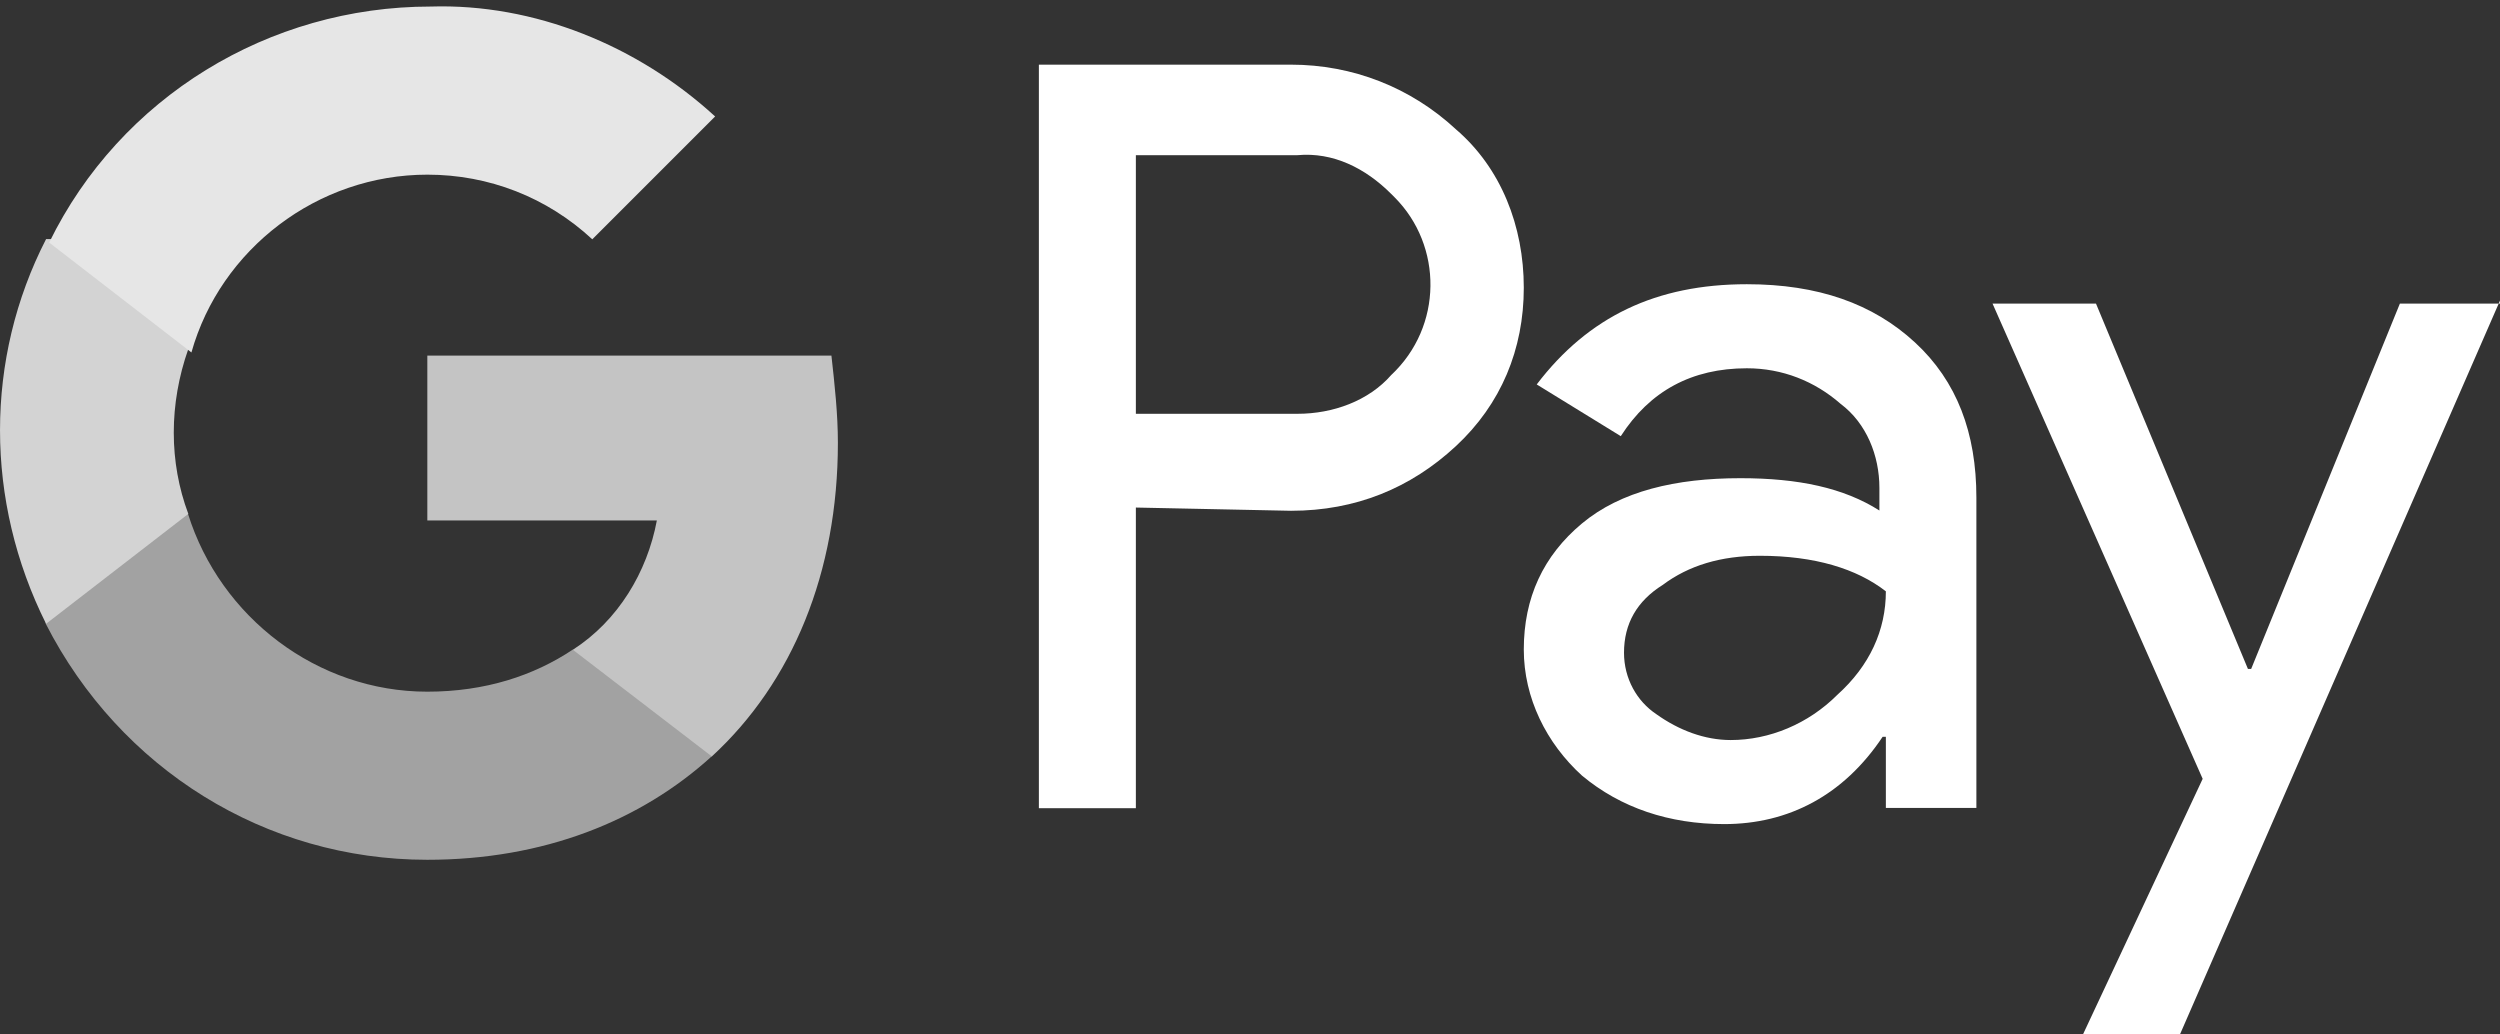
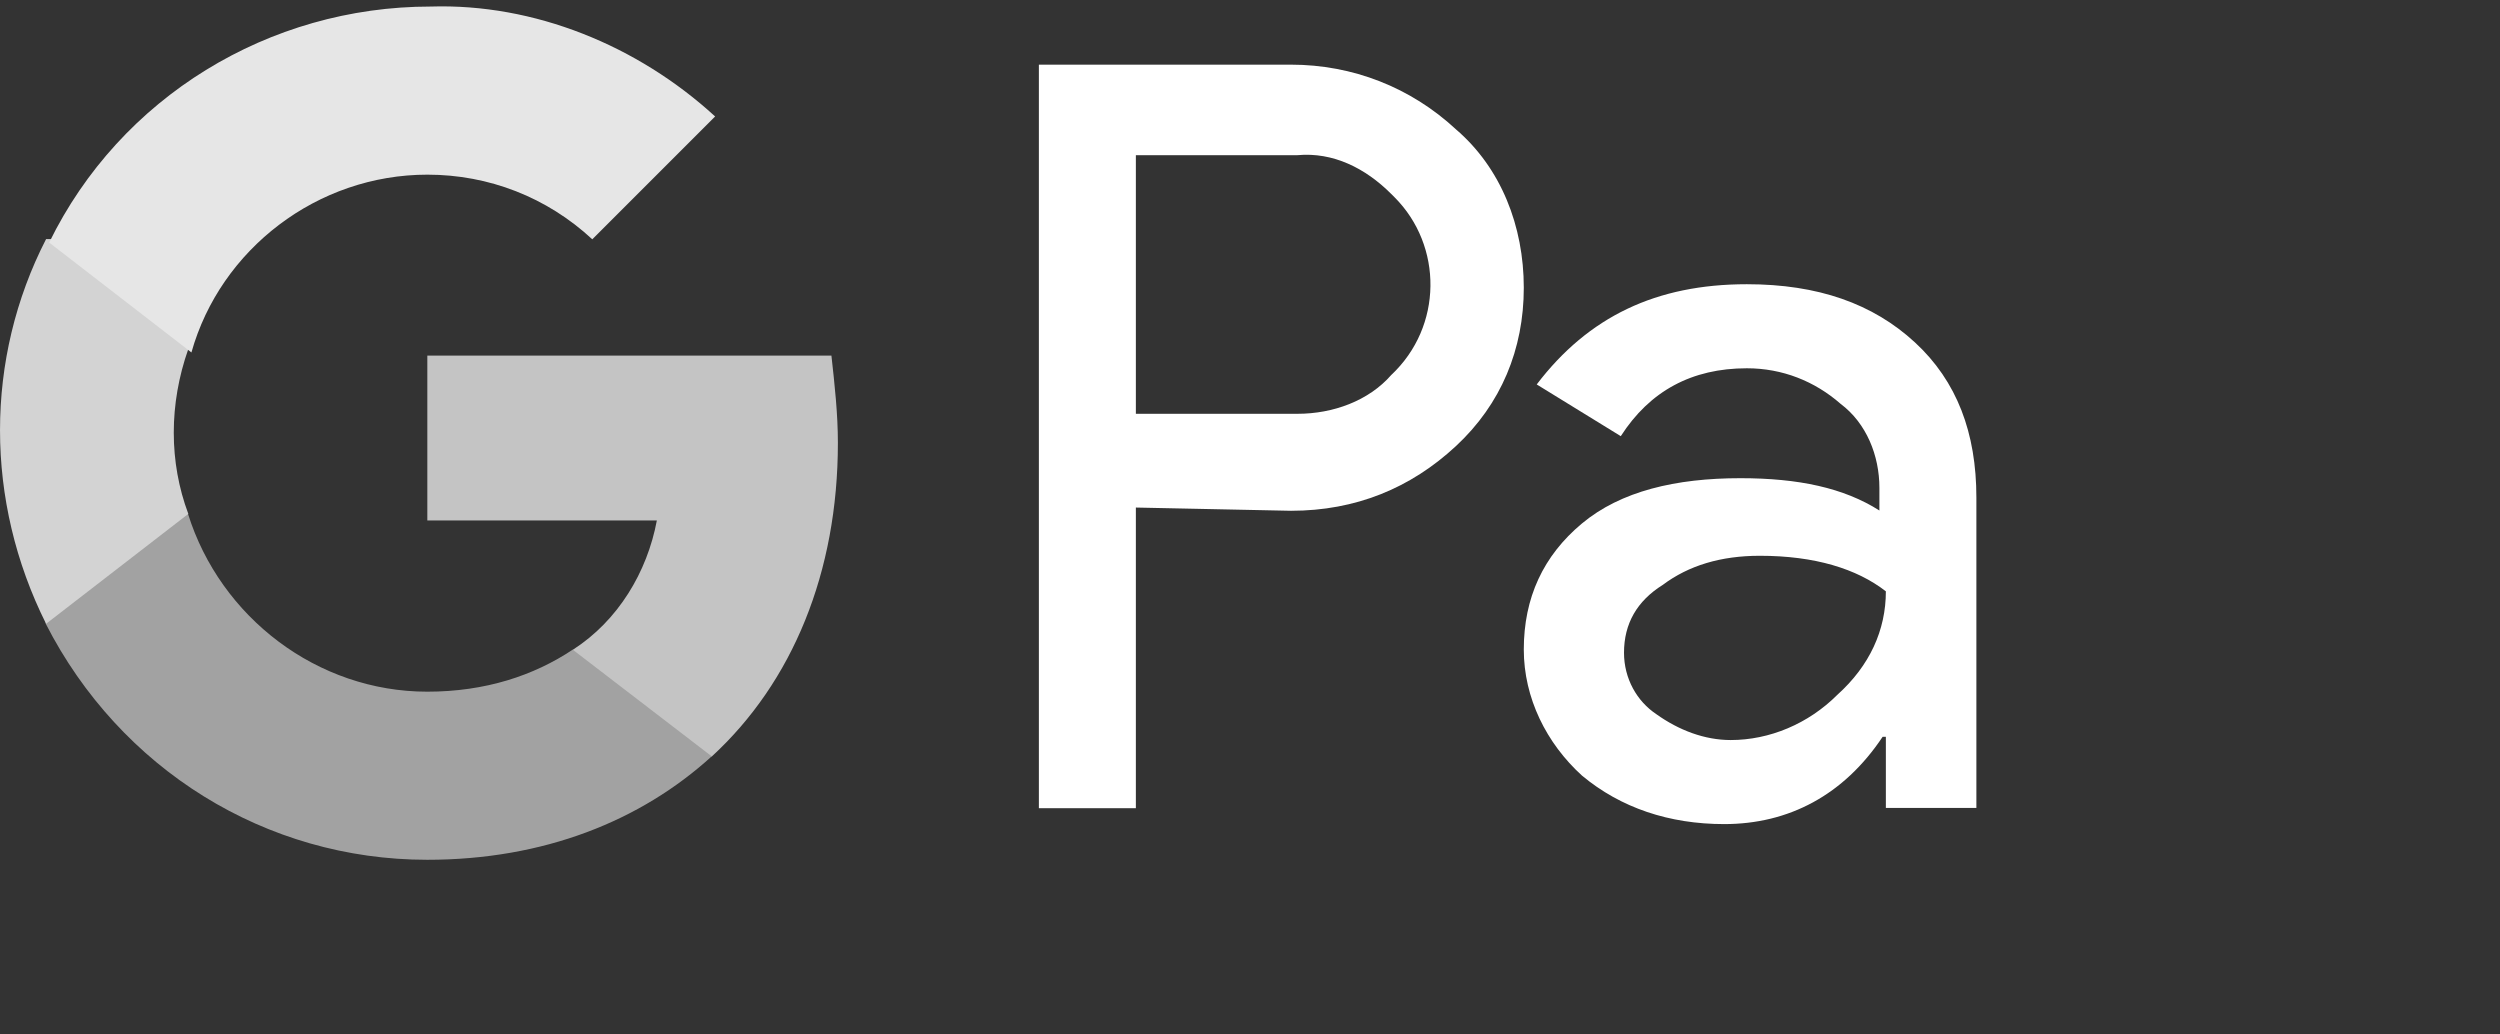
<svg xmlns="http://www.w3.org/2000/svg" width="58" height="24" viewBox="0 0 58 24" fill="none">
  <rect x="0" y="0" width="58" height="24" fill="#333333" stroke="none" />
  <g clip-path="url(#clip0_1572_17894)">
    <path d="M26.352 11.775V18.75H24.102V1.5H29.952C31.377 1.5 32.727 2.025 33.777 3C34.827 3.9 35.352 5.25 35.352 6.675C35.352 8.1 34.827 9.375 33.777 10.35C32.727 11.325 31.452 11.85 29.952 11.85L26.352 11.775ZM26.352 3.6V9.6H30.102C30.927 9.6 31.752 9.3 32.277 8.7C33.477 7.575 33.477 5.7 32.352 4.575L32.277 4.5C31.677 3.9 30.927 3.525 30.102 3.6H26.352Z" fill="white" />
    <path d="M40.527 6.594C42.177 6.594 43.452 7.044 44.427 7.944C45.402 8.844 45.852 10.044 45.852 11.544V18.744H43.752V17.094H43.677C42.777 18.444 41.502 19.119 40.002 19.119C38.727 19.119 37.602 18.744 36.702 17.994C35.877 17.244 35.352 16.194 35.352 15.069C35.352 13.869 35.802 12.894 36.702 12.144C37.602 11.394 38.877 11.094 40.377 11.094C41.727 11.094 42.777 11.319 43.602 11.844V11.319C43.602 10.569 43.302 9.819 42.702 9.369C42.102 8.844 41.352 8.544 40.527 8.544C39.252 8.544 38.277 9.069 37.602 10.119L35.652 8.919C36.852 7.344 38.427 6.594 40.527 6.594ZM37.677 15.144C37.677 15.744 37.977 16.269 38.427 16.569C38.952 16.944 39.552 17.169 40.152 17.169C41.052 17.169 41.952 16.794 42.627 16.119C43.377 15.444 43.752 14.619 43.752 13.719C43.077 13.194 42.102 12.894 40.827 12.894C39.927 12.894 39.177 13.119 38.577 13.569C37.977 13.944 37.677 14.469 37.677 15.144Z" fill="white" />
-     <path d="M58.002 6.969L50.577 23.994H48.327L51.102 18.069L46.227 7.044H48.627L52.152 15.519H52.227L55.677 7.044H58.002V6.969Z" fill="white" />
    <path d="M19.439 10.275C19.439 9.6 19.364 8.925 19.289 8.25H9.914V12.075H15.239C15.014 13.275 14.339 14.4 13.289 15.075V17.55H16.514C18.389 15.825 19.439 13.275 19.439 10.275Z" fill="#C4C4C4" />
    <path d="M9.912 19.947C12.613 19.947 14.863 19.047 16.512 17.547L13.287 15.072C12.387 15.672 11.262 16.047 9.912 16.047C7.362 16.047 5.112 14.322 4.362 11.922H1.062V14.472C2.788 17.847 6.162 19.947 9.912 19.947Z" fill="#A2A2A2" />
    <path d="M4.369 11.922C3.919 10.722 3.919 9.372 4.369 8.097V5.547H1.069C-0.356 8.322 -0.356 11.622 1.069 14.472L4.369 11.922Z" fill="#D3D3D3" />
    <path d="M9.916 4.052C11.341 4.052 12.691 4.577 13.741 5.552L16.591 2.702C14.791 1.052 12.391 0.077 9.991 0.152C6.241 0.152 2.791 2.252 1.141 5.627L4.441 8.177C5.116 5.777 7.366 4.052 9.916 4.052Z" fill="#E6E6E6" />
  </g>
  <defs>
    <clipPath id="clip0_1572_17894">
      <rect width="58" height="24" fill="white" />
    </clipPath>
  </defs>
</svg>